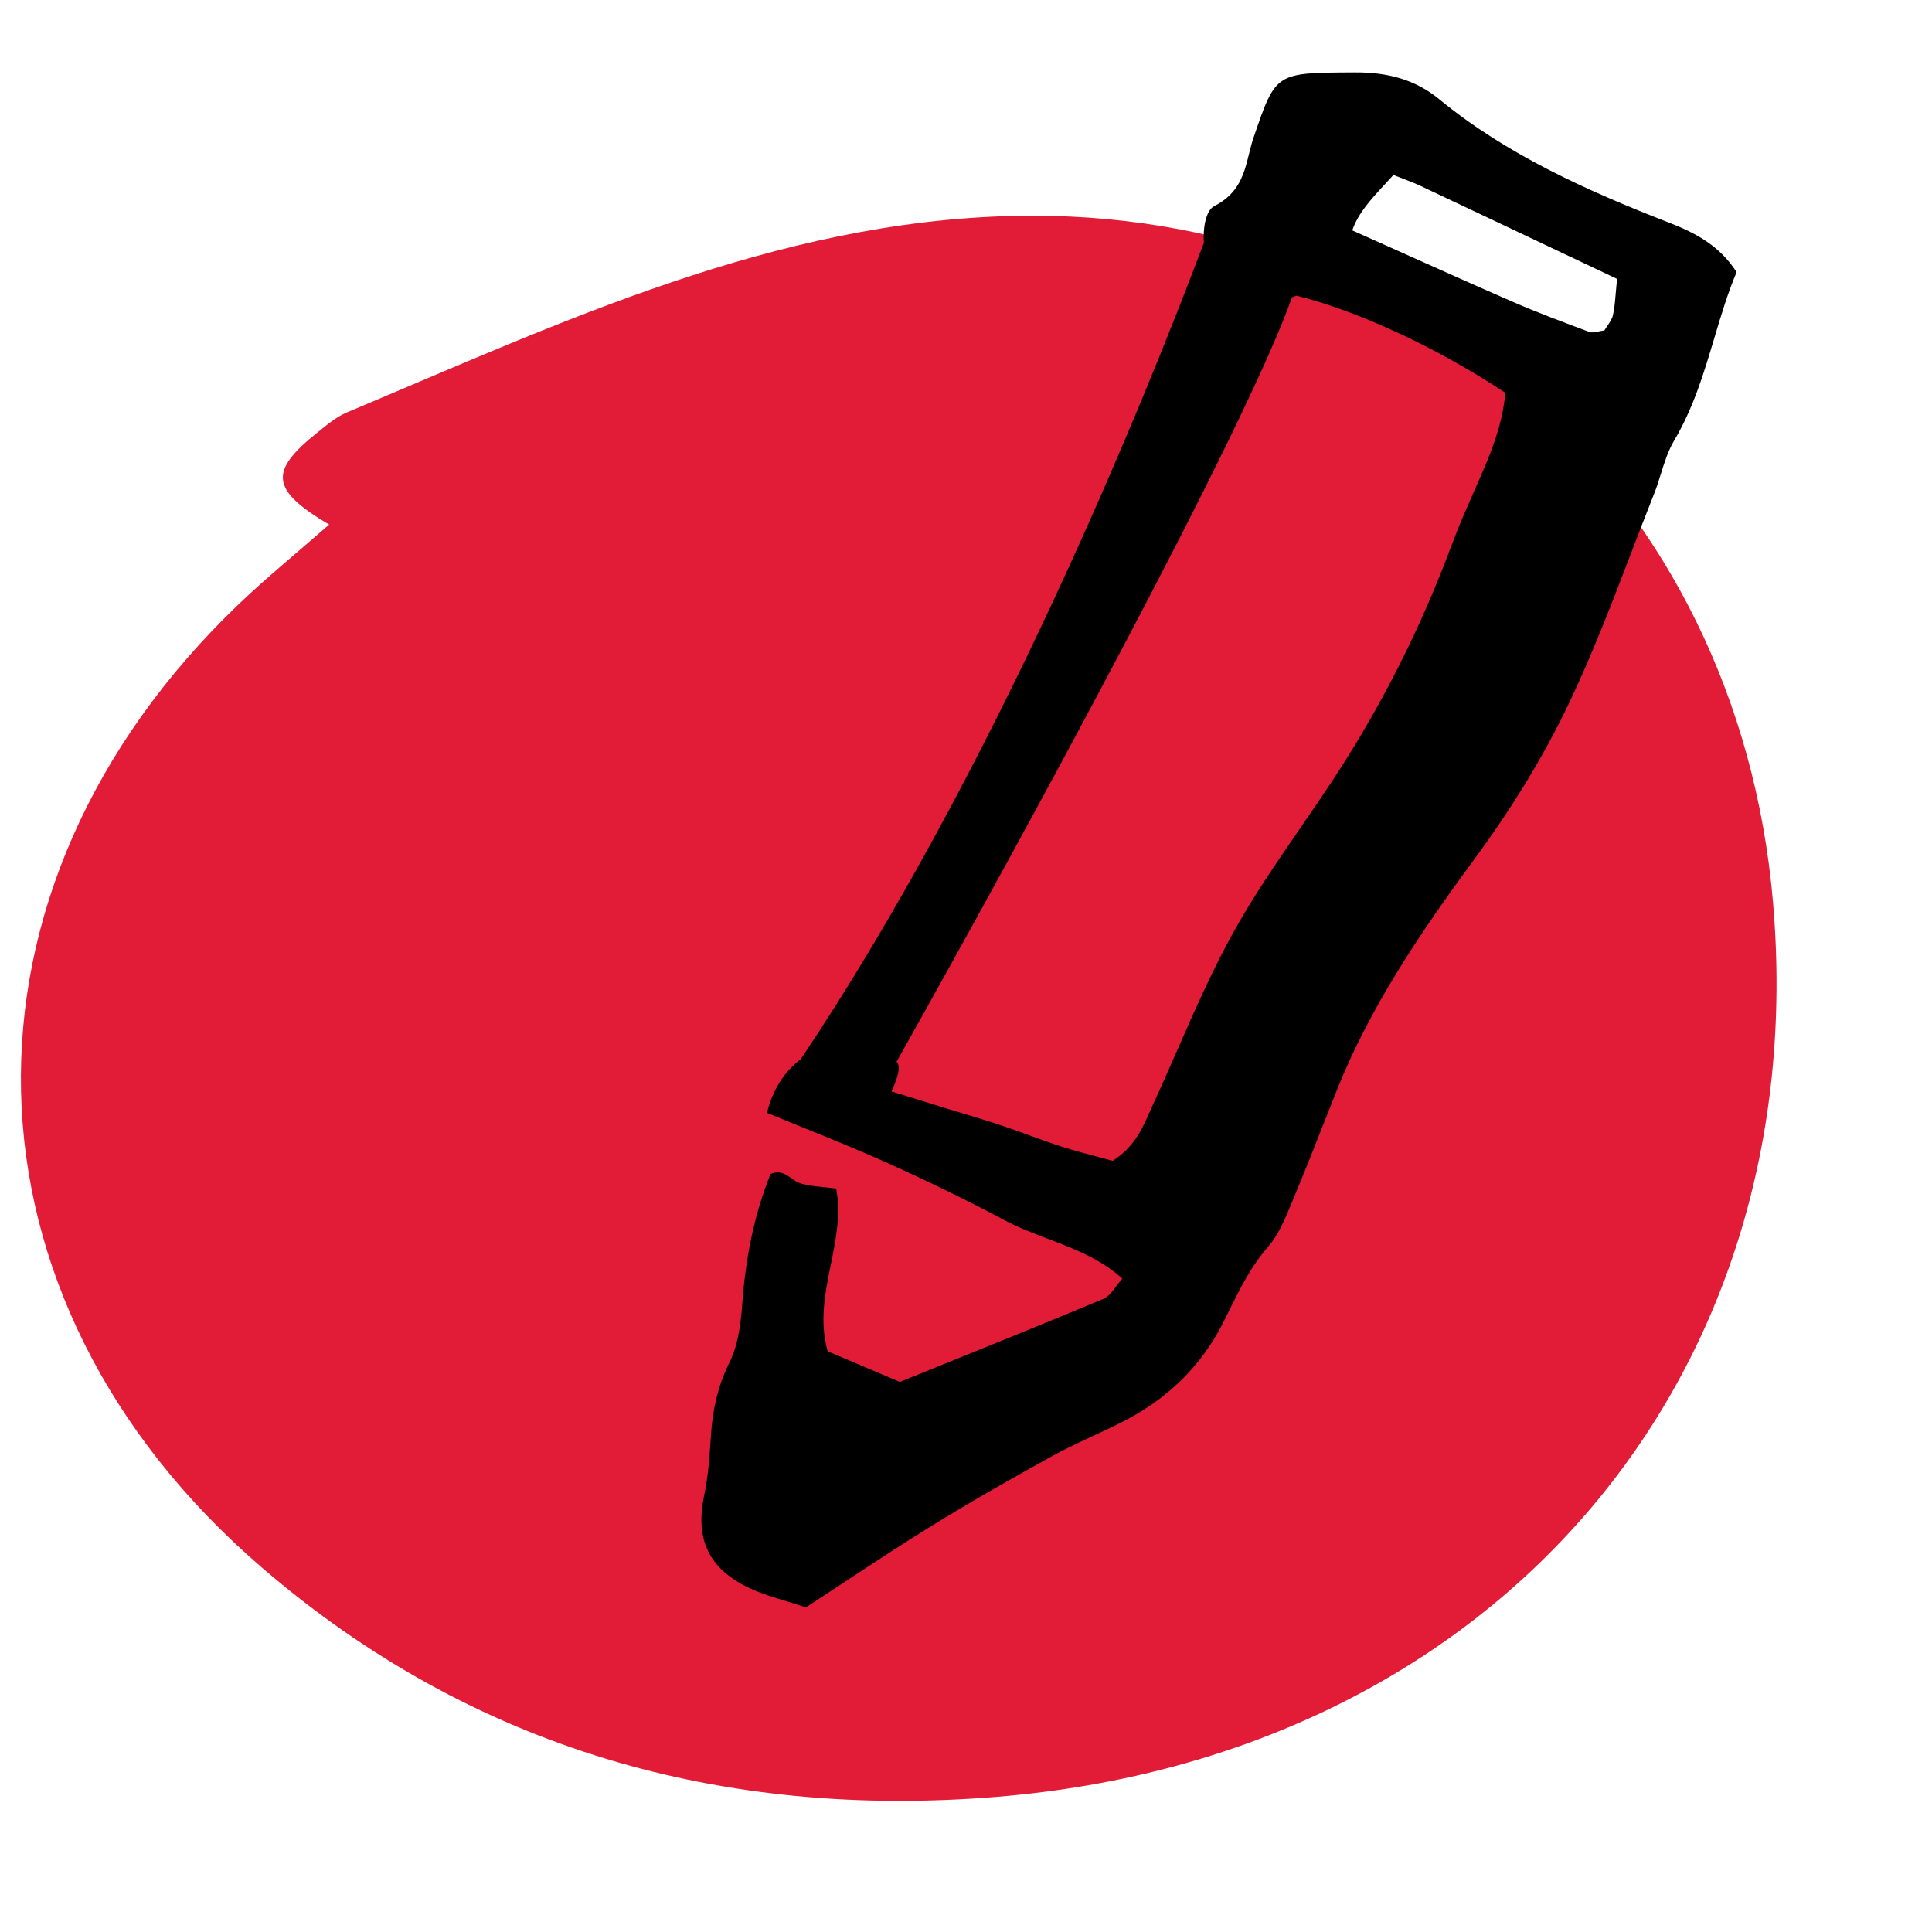
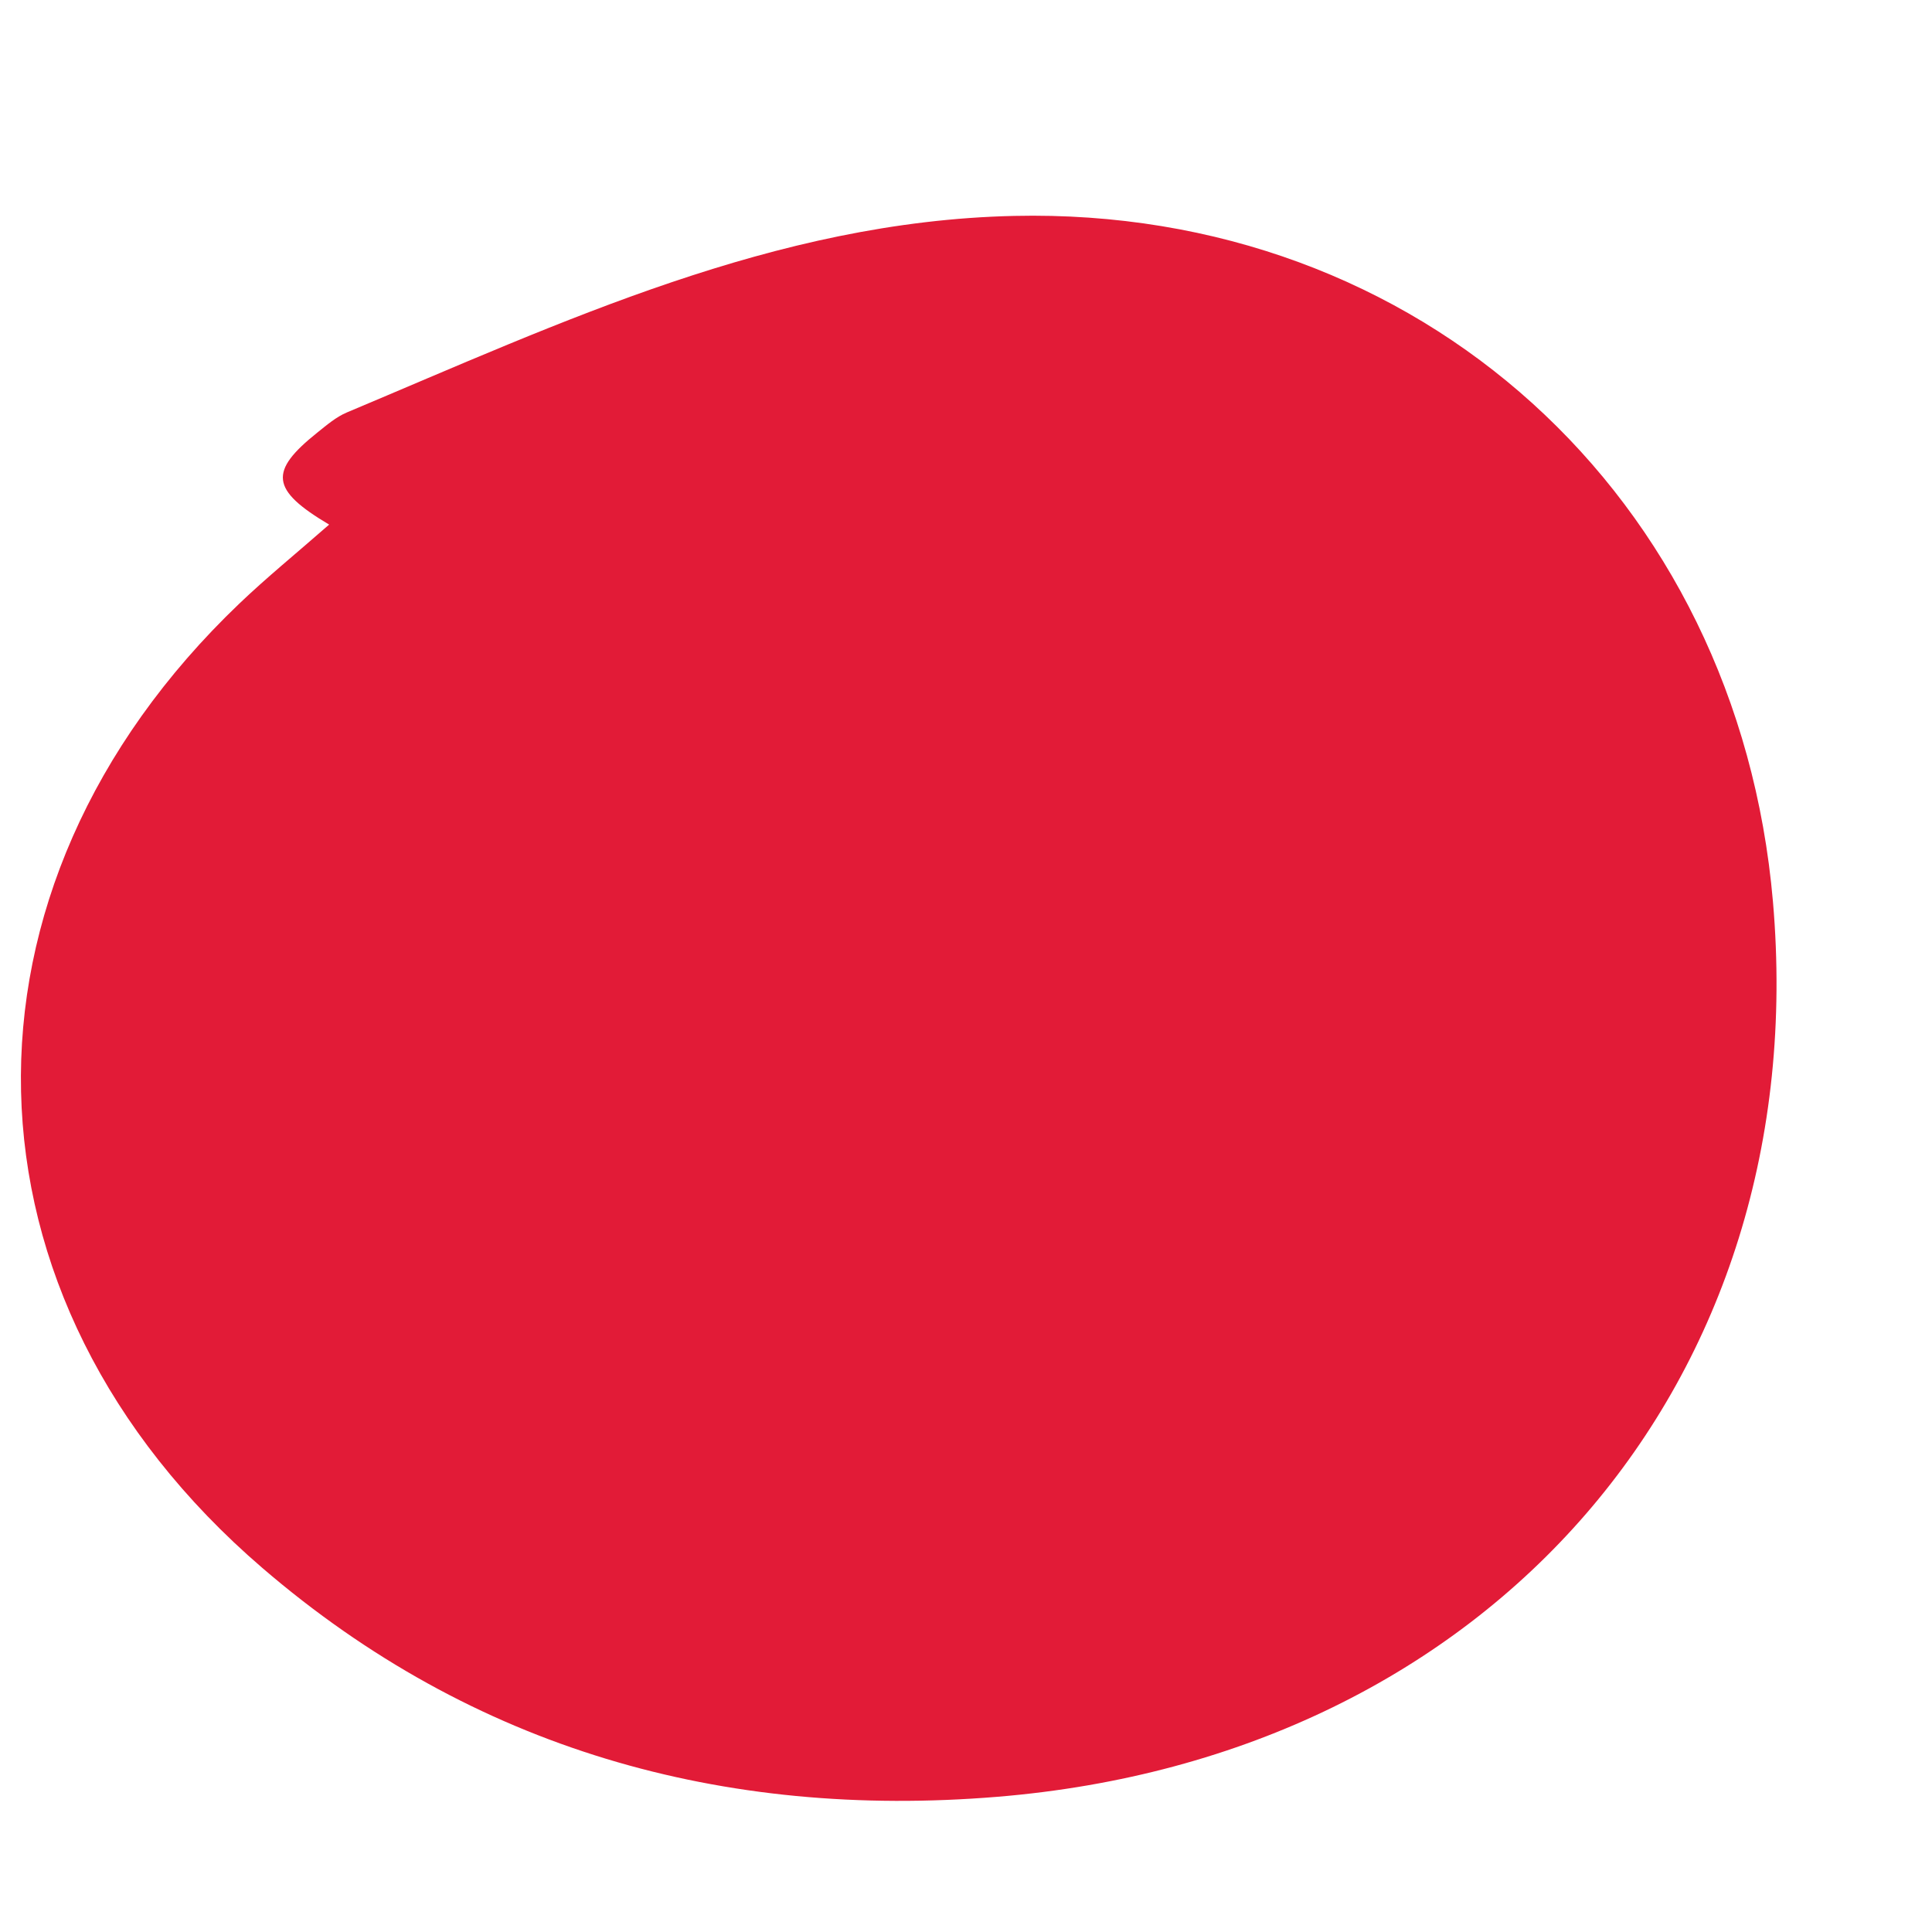
<svg xmlns="http://www.w3.org/2000/svg" id="Layer_4" viewBox="0 0 128 128">
  <defs>
    <style>.cls-1{fill:#e21b37;}.cls-1,.cls-2{stroke-width:0px;}.cls-2{fill-rule:evenodd;}</style>
  </defs>
  <path class="cls-1" d="M21.806,34.756c-3.884-2.309-4.002-3.521-.783-6.096.617-.494,1.246-1.036,1.961-1.336,14.246-5.984,28.351-12.663,44.194-13.019,26.887-.605,47.959,18.58,50.284,45.427,2.752,31.768-18.636,56.622-51.395,59.311-18.174,1.492-34.732-3.164-48.689-15.165C-3.41,86.001-3.95,58.905,15.86,39.986c1.809-1.728,3.756-3.311,5.946-5.23Z" />
-   <path id="kontakt" class="cls-2" d="M53.06,70.163c12.815-19.133,22.573-43.136,26.703-54.084-.08-.88.111-2.133.681-2.422,1.659-.841,1.985-2.158,2.306-3.457.093-.375.185-.749.309-1.109.741-2.153,1.098-3.219,1.919-3.75.829-.537,2.132-.529,4.784-.544,2.204-.013,4.026.49,5.596,1.781,4.433,3.647,9.748,6.045,15.24,8.181,1.767.687,3.339,1.53,4.455,3.27-.593,1.407-1.031,2.879-1.474,4.364-.683,2.291-1.375,4.617-2.661,6.793-.407.688-.644,1.45-.882,2.214-.138.441-.275.883-.446,1.311-.532,1.335-1.046,2.677-1.56,4.019-1.288,3.362-2.577,6.723-4.14,9.985-1.695,3.538-3.823,6.965-6.2,10.195-3.595,4.884-6.942,9.842-9.131,15.346-.26.654-.518,1.308-.776,1.962-.712,1.807-1.424,3.613-2.178,5.407-.037.088-.074.177-.111.266-.397.951-.807,1.936-1.488,2.72-1.129,1.301-1.844,2.748-2.567,4.209-.144.291-.288.582-.435.873-1.441,2.839-3.731,5.085-6.865,6.624-.531.261-1.069.512-1.607.762-.995.464-1.989.928-2.939,1.453-2.657,1.47-5.297,2.971-7.864,4.556-1.966,1.214-3.888,2.481-5.811,3.749-.838.552-1.676,1.105-2.519,1.654-.437-.145-.861-.273-1.27-.397-.858-.26-1.656-.501-2.394-.841-2.794-1.284-3.691-3.275-3.085-6.162.272-1.297.361-2.628.449-3.948l.005-.081c.111-1.662.448-3.228,1.224-4.794.606-1.222.759-2.661.86-4.017.216-2.893.756-5.715,1.862-8.471.609-.261.997.012,1.384.284.2.14.399.28.628.346.489.14,1.01.193,1.564.248.251.025.508.051.772.086.324,1.694-.013,3.352-.352,5.022-.382,1.883-.768,3.78-.213,5.76l4.784,2.031c.987-.4,1.981-.802,2.981-1.207,3.462-1.399,6.993-2.827,10.502-4.295.328-.137.561-.448.823-.799.132-.176.271-.362.434-.541-1.426-1.306-3.194-1.979-4.939-2.644-.987-.376-1.967-.749-2.871-1.232-2.544-1.358-5.16-2.622-7.811-3.815-1.824-.822-3.689-1.576-5.532-2.321-.802-.324-1.601-.647-2.39-.973.376-1.522,1.124-2.71,2.244-3.564ZM85.599,19.699c-3.098,8.732-17.522,35.201-26.201,50.648.253.237.202.804-.338,1.962.379.117.757.234,1.135.351.873.27,1.744.539,2.614.808.371.114.743.227,1.116.339.82.247,1.639.495,2.449.766.597.2,1.188.416,1.779.631.719.262,1.438.525,2.168.759.806.258,1.629.475,2.413.682.336.088.665.175.981.262,1.417-.906,1.926-2.053,2.422-3.169.069-.156.138-.311.209-.465.559-1.21,1.095-2.43,1.63-3.651,1.147-2.614,2.293-5.227,3.676-7.741,1.33-2.417,2.918-4.726,4.506-7.035.682-.992,1.364-1.983,2.025-2.983,3.316-5.014,5.963-10.283,8.008-15.79.438-1.179.947-2.337,1.457-3.495.281-.639.562-1.277.831-1.92.646-1.543,1.13-3.116,1.25-4.635-4.537-3.005-9.784-5.43-13.823-6.434-.088.029-.192.067-.308.11ZM103.959,16.973c1.044.495,2.101.996,3.174,1.504-.035.339-.061.639-.083.913-.049.579-.088,1.039-.188,1.488-.058.26-.225.501-.382.729-.068.099-.134.195-.189.288-.132.015-.259.042-.379.066-.239.049-.449.092-.609.033-1.724-.643-3.45-1.288-5.127-2.018-2.467-1.074-4.919-2.174-7.426-3.299-1.042-.468-2.094-.94-3.16-1.415.4-1.154,1.265-2.087,2.181-3.075.182-.196.365-.394.547-.596.223.089.434.17.636.248.411.158.786.301,1.144.47,3.246,1.53,6.489,3.067,9.859,4.665Z" />
</svg>